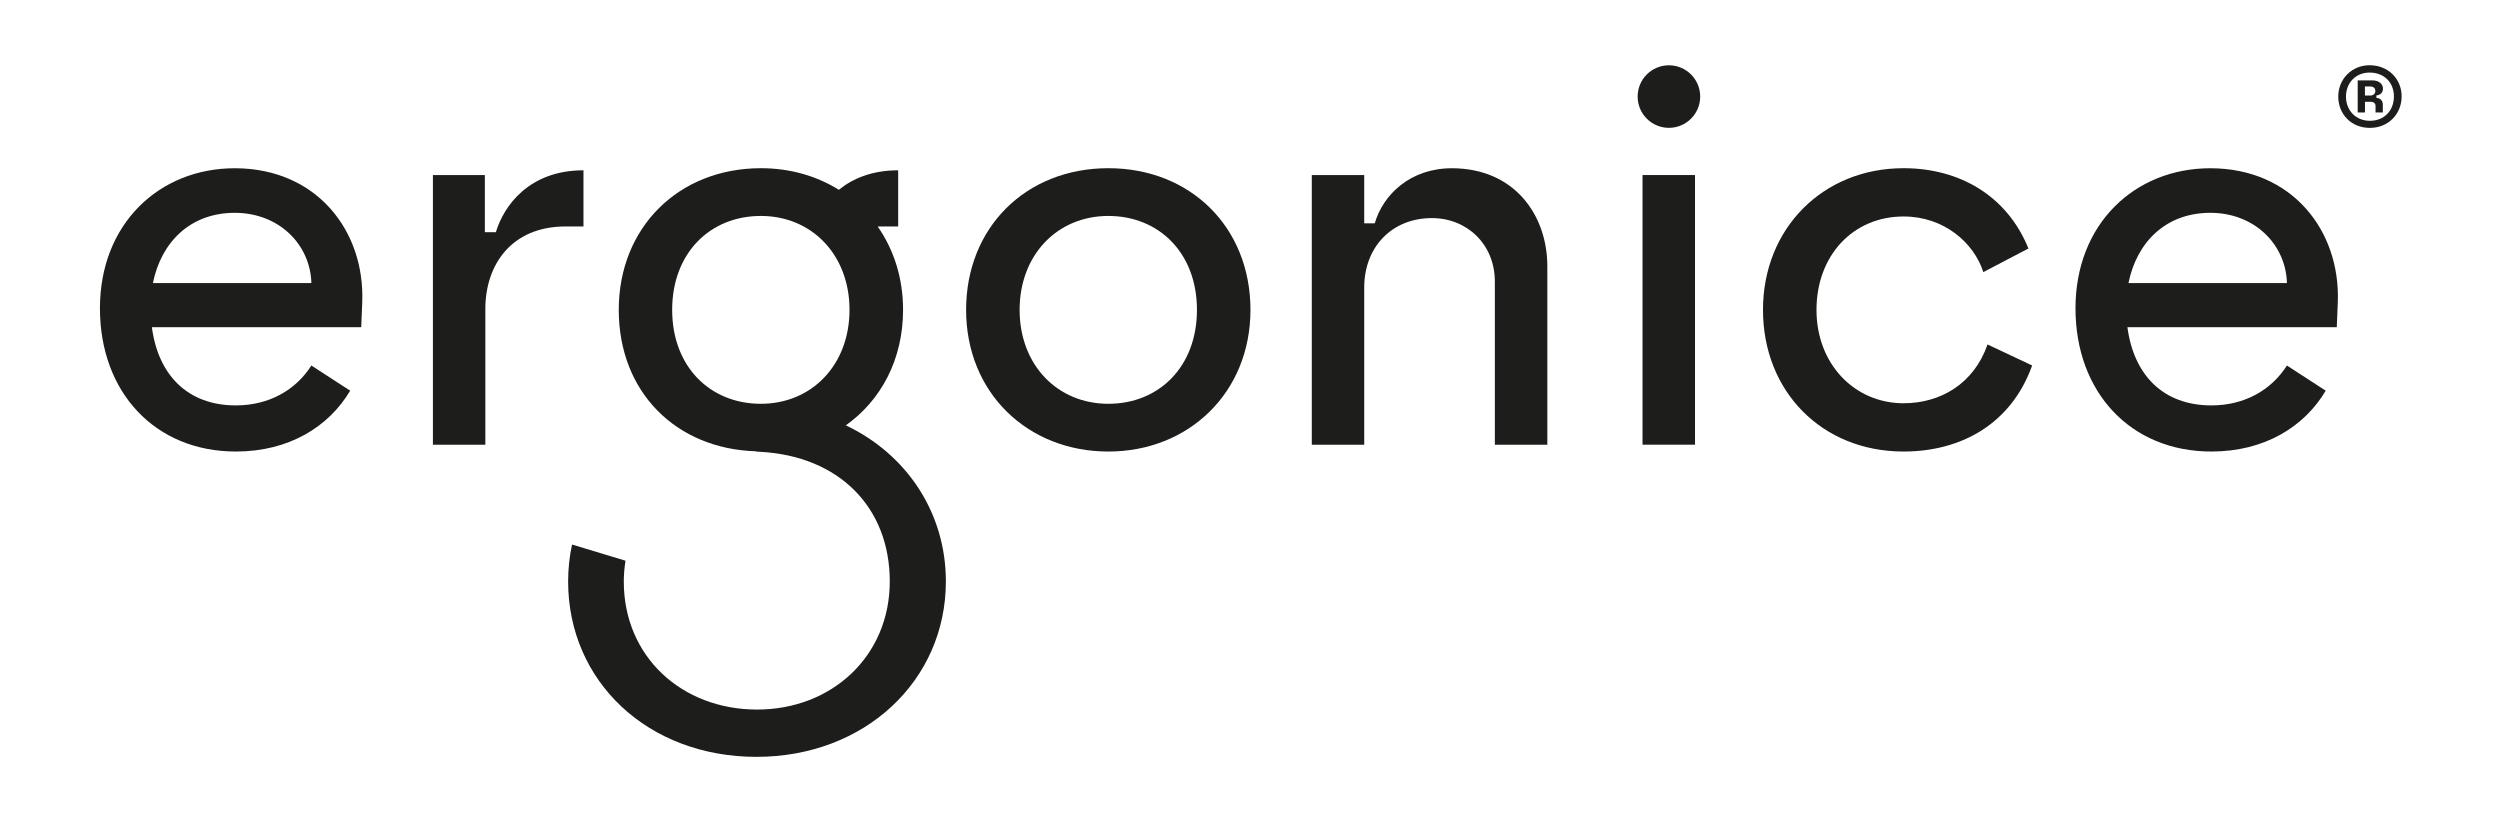
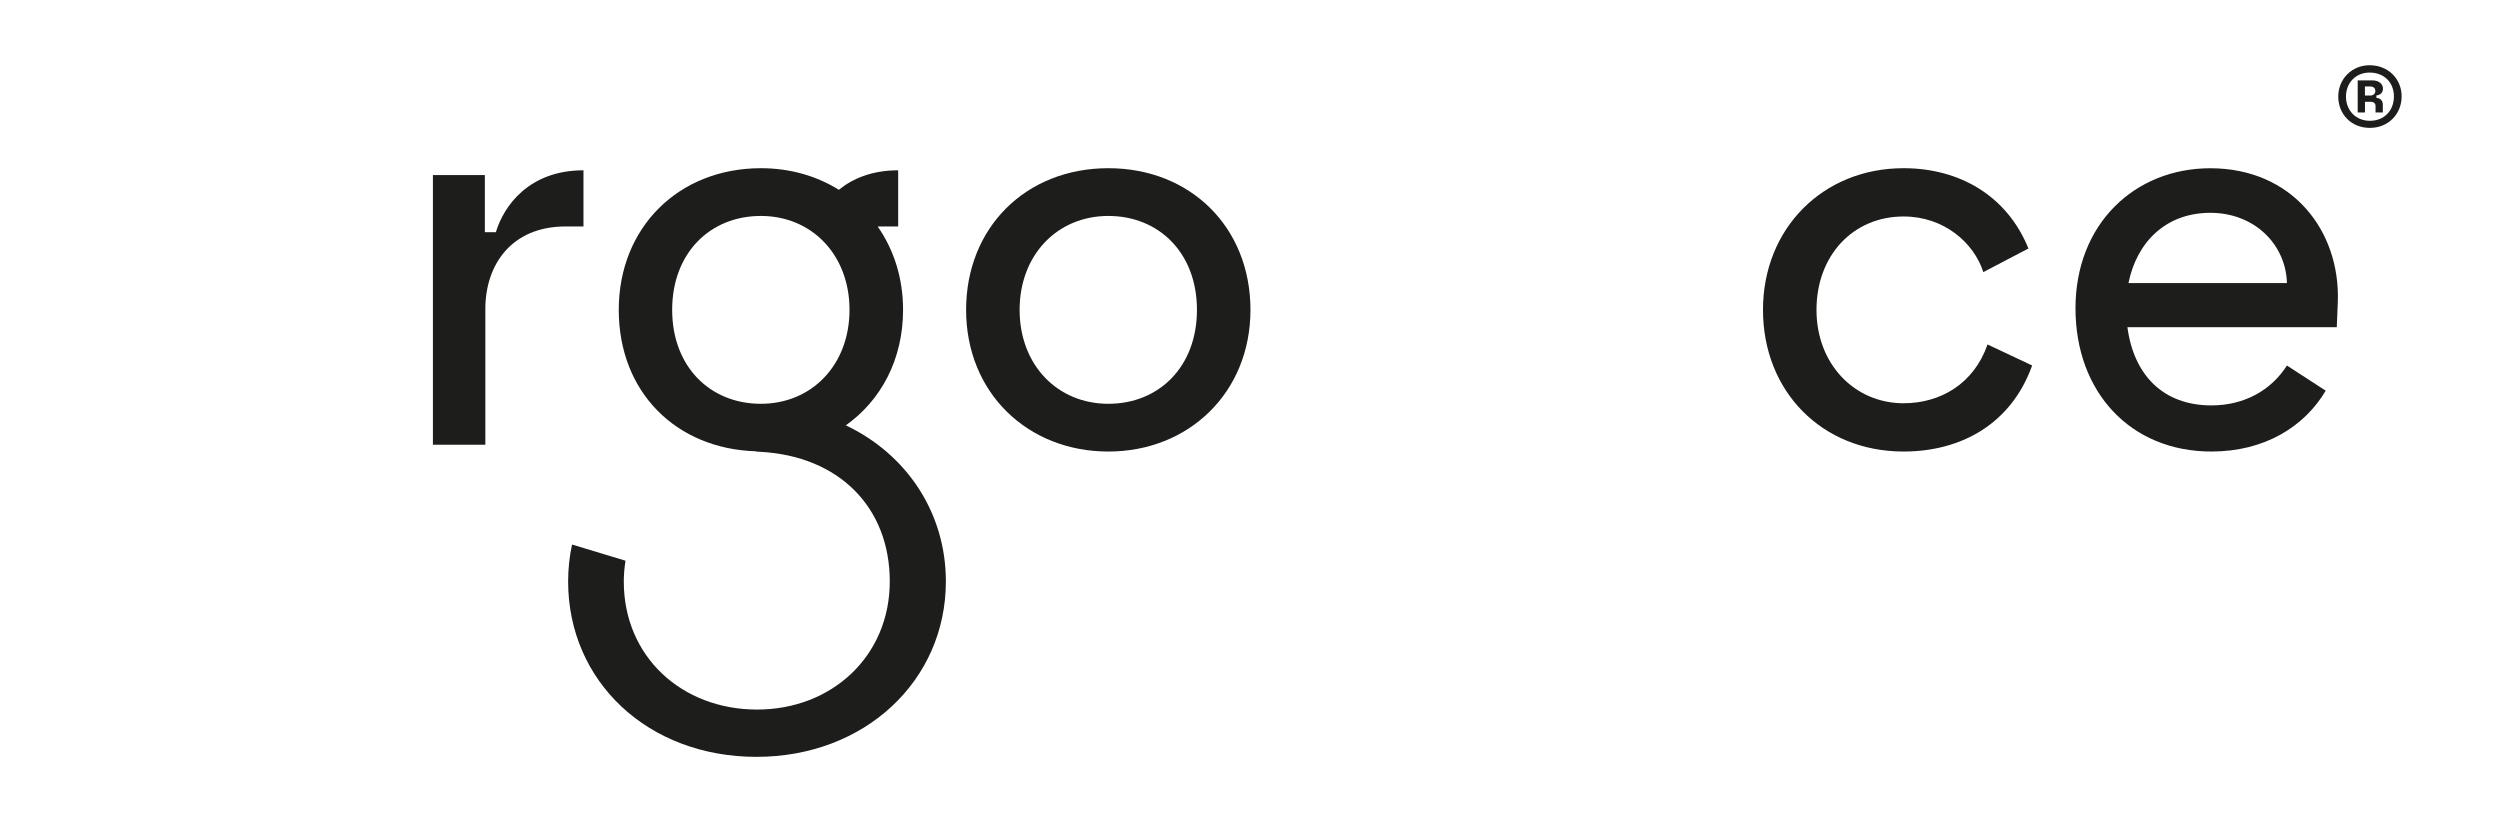
<svg xmlns="http://www.w3.org/2000/svg" viewBox="0 0 511.59 167.75" version="1.1">
  <defs>
    <style>
      .cls-1 {
        fill: #1d1d1b;
      }
    </style>
  </defs>
  <g>
    <g id="Laag_1">
      <g>
-         <path d="M20.45,63.09c0-17.28,12.13-28.66,27.59-28.66,16.75,0,26.63,12.78,26.09,27.38l-.21,5.15H31.08c1.29,9.77,7.3,16,17.18,16,6.76,0,12.24-3.11,15.46-8.16l7.94,5.15c-4.4,7.41-12.56,12.45-23.4,12.45-16.53,0-27.81-12.13-27.81-29.31ZM63.72,57.93c-.22-7.94-6.66-14.38-15.68-14.38s-15.03,5.9-16.75,14.38h32.42Z" class="cls-1" />
        <path d="M88.59,35.82h10.63v11.7h2.25c1.61-5.37,6.76-12.67,17.93-12.67v11.49h-3.65c-11.17,0-16.43,7.94-16.43,16.86v27.81h-10.73v-55.18Z" class="cls-1" />
        <path d="M197.7,63.41c0-16.86,12.24-28.99,29.1-28.99s29.09,12.13,29.09,28.99-12.56,28.99-29.09,28.99-29.1-12.03-29.1-28.99ZM226.8,82.63c10.41,0,18.14-7.62,18.14-19.22s-7.73-19.22-18.14-19.22-18.15,7.95-18.15,19.22,7.73,19.22,18.15,19.22Z" class="cls-1" />
        <path d="M173.07,87.05c7.19-5.09,11.73-13.46,11.73-23.64,0-6.54-1.91-12.36-5.19-17.05.18,0,.35-.02.54-.02h3.65v-11.49c-5.33,0-9.29,1.67-12.14,3.99-4.53-2.82-9.97-4.42-15.94-4.42-16.86,0-29.1,12.13-29.1,28.99s11.76,28.46,28.08,28.94l-.02.05s.91.06.93.06c16.03.87,26.47,11.3,26.47,26.53s-11.81,26.21-27.16,26.21-27.27-10.78-27.27-26.21c0-1.46.14-2.87.35-4.25l-10.94-3.31c-.52,2.43-.8,4.95-.8,7.55,0,20.47,16.32,35.9,38.54,35.9s38.76-15.63,38.76-35.9c0-14.06-8.01-26.02-20.47-31.94ZM155.7,82.63c-10.42,0-18.15-7.62-18.15-19.22s7.73-19.22,18.15-19.22,18.14,7.95,18.14,19.22-7.73,19.22-18.14,19.22Z" class="cls-1" />
-         <path d="M268.44,35.82h10.73v9.88h2.15c1.72-5.9,7.3-11.27,15.78-11.27,12.78,0,19.54,9.55,19.54,20.08v36.5h-10.74v-33.39c0-7.62-5.69-12.99-12.88-12.99-8.27,0-13.85,6.01-13.85,14.17v32.21h-10.73v-55.18Z" class="cls-1" />
-         <rect height="55.18" width="10.74" y="35.82" x="336.12" class="cls-1" />
        <path d="M360.77,63.41c0-16.64,12.24-28.99,28.77-28.99,11.38,0,21.15,5.58,25.55,16.43l-9.23,4.83c-1.93-6.01-8.05-11.38-16.32-11.38-10.31,0-17.82,7.95-17.82,19.11s7.84,19.11,17.82,19.11c7.52,0,14.39-3.97,17.18-12.03l9.13,4.3c-4.3,12.02-14.6,17.61-26.31,17.61-16.75,0-28.77-12.35-28.77-28.99Z" class="cls-1" />
-         <path d="M424.72,63.09c0-17.28,12.13-28.66,27.59-28.66,16.75,0,26.63,12.78,26.09,27.38l-.21,5.15h-42.84c1.29,9.77,7.3,16,17.18,16,6.76,0,12.24-3.11,15.46-8.16l7.94,5.15c-4.4,7.41-12.56,12.45-23.4,12.45-16.53,0-27.81-12.13-27.81-29.31ZM467.99,57.93c-.22-7.94-6.66-14.38-15.68-14.38s-15.03,5.9-16.75,14.38h32.42Z" class="cls-1" />
+         <path d="M424.72,63.09c0-17.28,12.13-28.66,27.59-28.66,16.75,0,26.63,12.78,26.09,27.38l-.21,5.15h-42.84c1.29,9.77,7.3,16,17.18,16,6.76,0,12.24-3.11,15.46-8.16l7.94,5.15c-4.4,7.41-12.56,12.45-23.4,12.45-16.53,0-27.81-12.13-27.81-29.31M467.99,57.93c-.22-7.94-6.66-14.38-15.68-14.38s-15.03,5.9-16.75,14.38h32.42Z" class="cls-1" />
        <path d="M478.49,19.76c0-3.56,2.74-6.41,6.41-6.41,3.86,0,6.56,2.83,6.56,6.38s-2.67,6.44-6.5,6.44-6.47-2.83-6.47-6.41ZM484.96,24.72c2.95,0,4.92-2.1,4.92-4.98s-2.01-4.89-4.98-4.89c-2.8,0-4.83,2.07-4.83,4.92s2.04,4.95,4.89,4.95ZM482.47,16.45h3.01c1.37,0,2.16.76,2.16,1.7,0,.88-.67,1.34-1.34,1.37v.52c.76,0,1.31.58,1.31,1.31v1.67h-1.49v-1.31c0-.58-.37-.88-1.03-.88h-1.13v2.19h-1.49v-6.56ZM485.08,19.55c.67,0,1-.49,1-.94,0-.49-.33-.91-1-.91h-1.13v1.85h1.13Z" class="cls-1" />
-         <circle r="6.4" cy="19.76" cx="341.52" class="cls-1" />
      </g>
    </g>
  </g>
</svg>